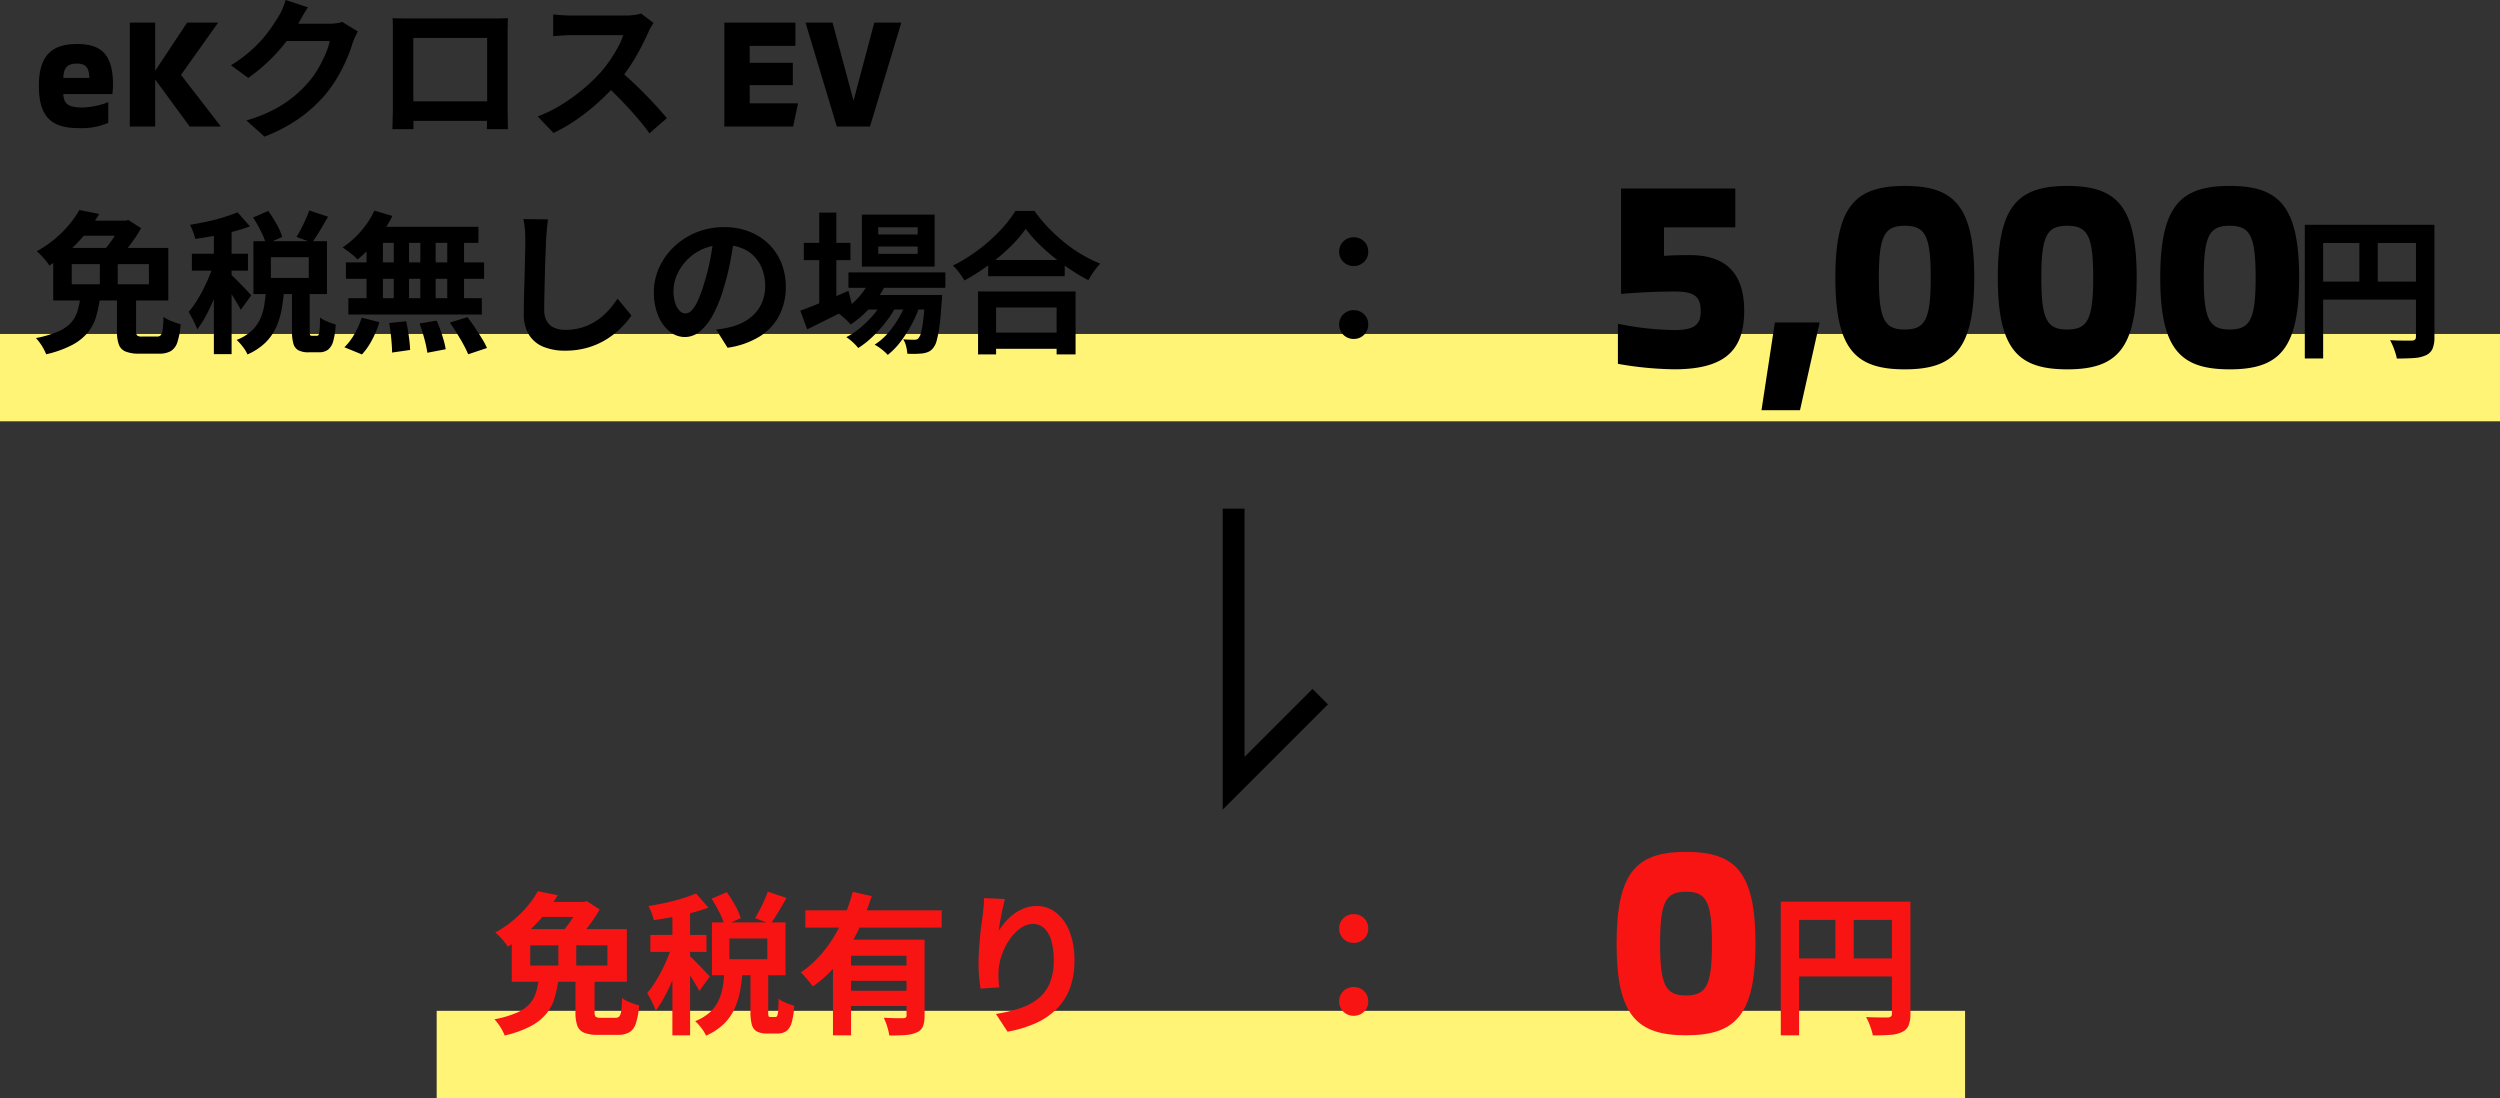
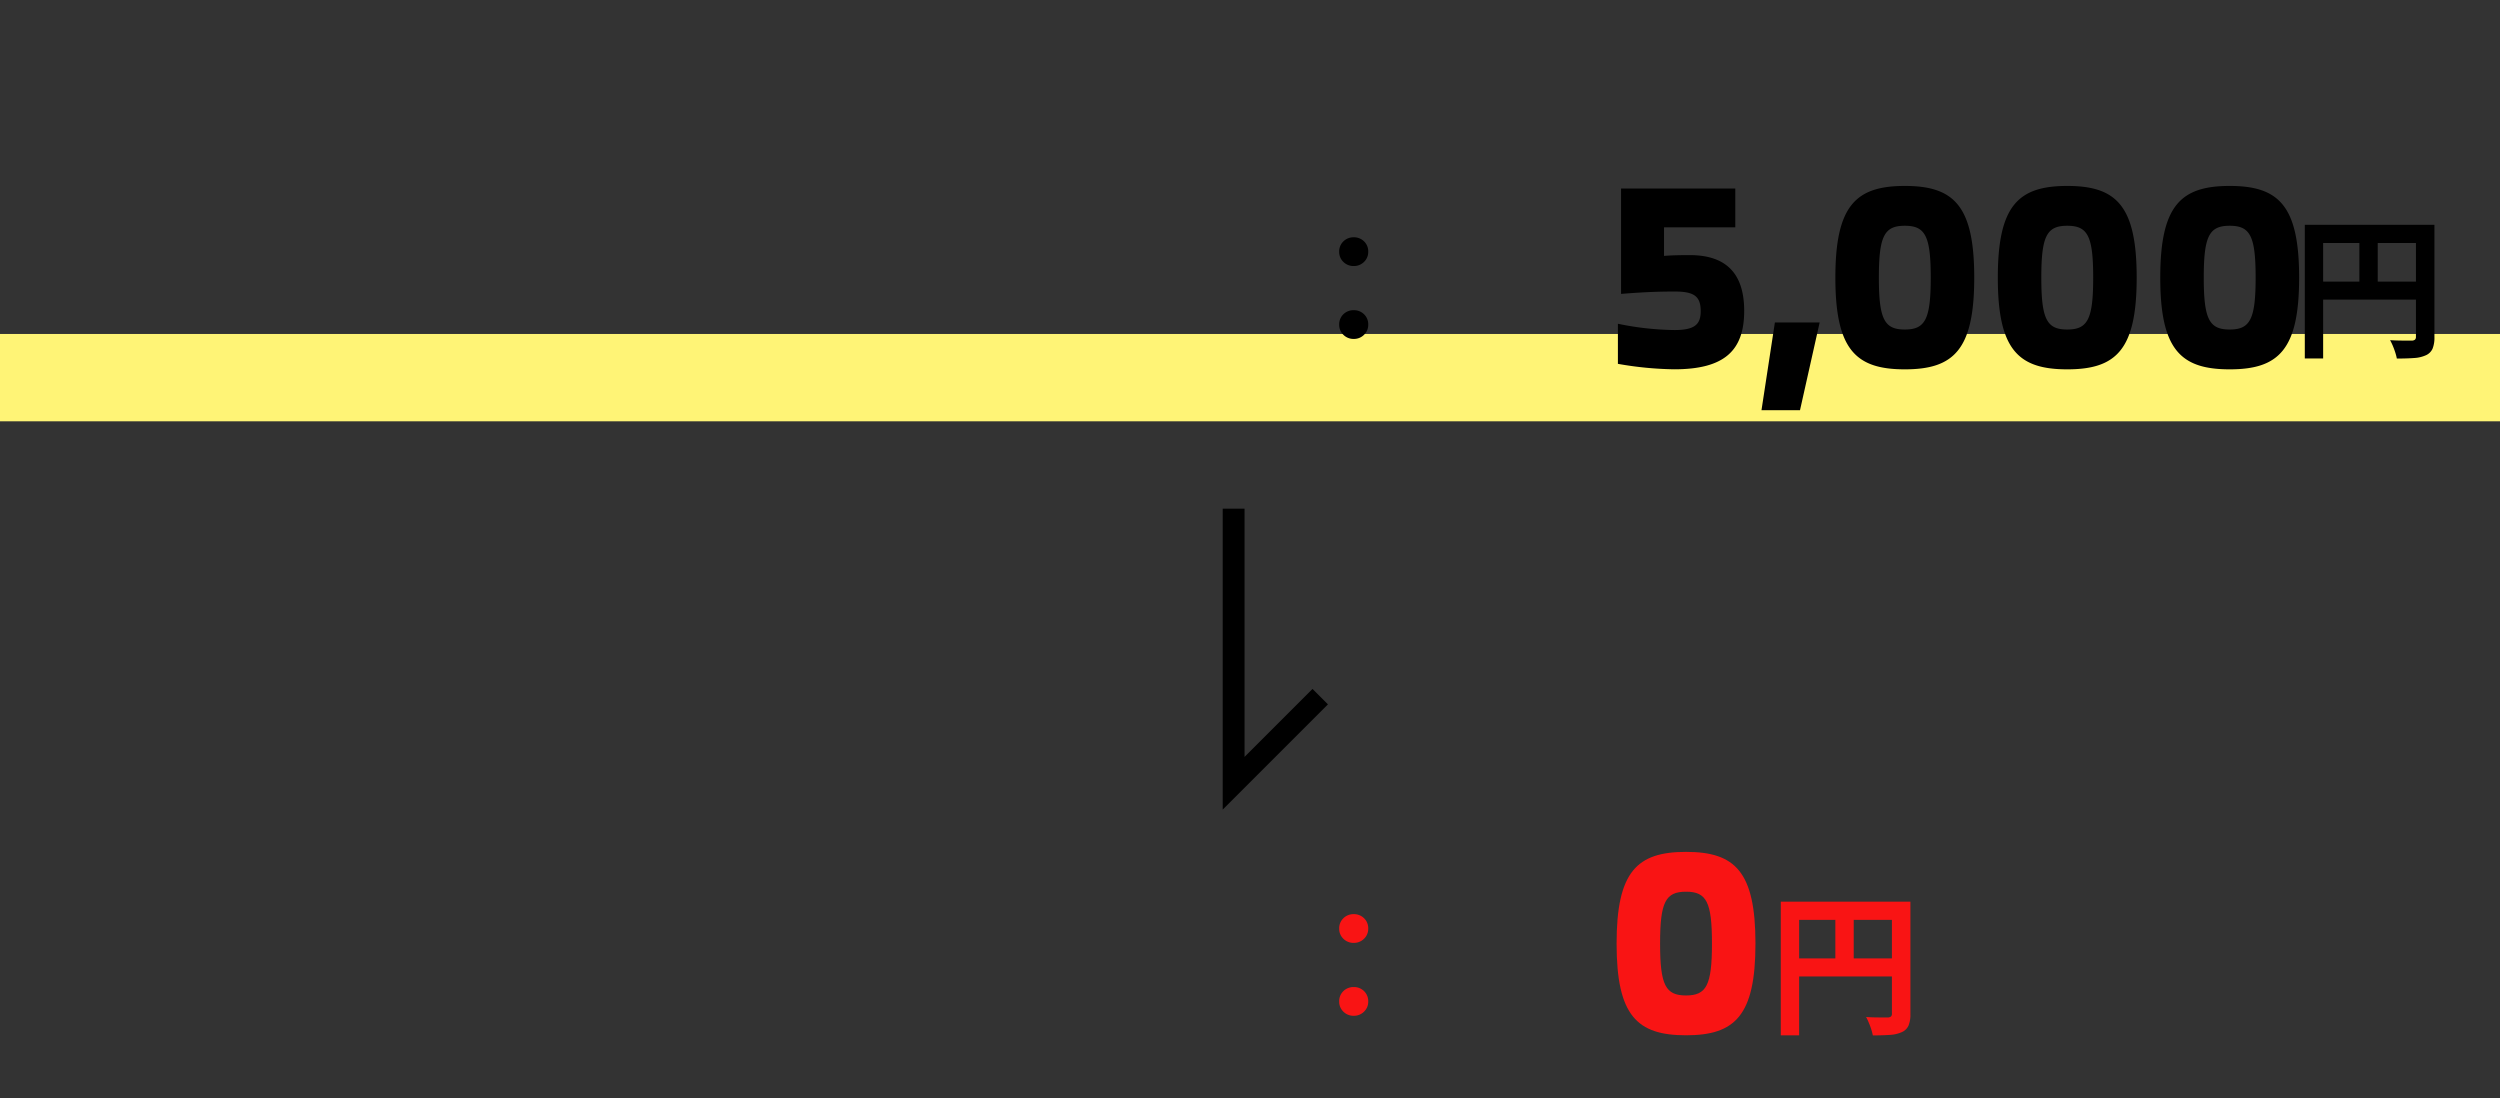
<svg xmlns="http://www.w3.org/2000/svg" width="229" height="100.592" viewBox="0 0 229 100.592">
  <rect x="0" y="0" width="229" height="100.592" fill="#333333" stroke="none" />
  <g data-name="グループ 135914">
    <path data-name="パス 140652" d="M0 30.592h229v8H0z" fill="#fff476" />
    <g data-name="グループ 135691">
-       <path data-name="パス 140648" d="M7.172 11.732a6.179 6.179 0 002.744-.476v-1.9a6.9 6.9 0 01-2.338.49c-1.232 0-1.75-.266-1.778-1.232h4.494a6.316 6.316 0 00.056-.854c0-2.748-1.05-3.728-3.276-3.728-2.198 0-3.514.924-3.514 3.822 0 2.856 1.162 3.878 3.612 3.878zM5.8 7.14c.028-.91.336-1.316 1.26-1.316.826 0 1.106.406 1.12 1.316zm14.434 4.452L16.58 6.86l3.4-4.788h-2.84l-2.926 4.41v-4.41H11.89v9.52h2.324V7.28l3.164 4.312zm12.544-8.708q-.112.2-.238.469t-.224.539a14.222 14.222 0 01-.511 1.407 14.774 14.774 0 01-.812 1.638 12.441 12.441 0 01-1.113 1.631 13.274 13.274 0 01-2.345 2.184 14.9 14.9 0 01-3.311 1.764l-1.652-1.484a13.434 13.434 0 002.464-.966 11.069 11.069 0 001.806-1.169 10.576 10.576 0 001.372-1.323 7.6 7.6 0 00.9-1.239 12.374 12.374 0 00.7-1.379 5.938 5.938 0 00.392-1.2h-4.722l.644-1.582h4a5.137 5.137 0 00.651-.042 2.772 2.772 0 00.567-.126zM28.214.672q-.252.364-.49.784l-.364.644a15.167 15.167 0 01-1.169 1.743 15.593 15.593 0 01-1.575 1.749A16.032 16.032 0 0122.74 7.14l-1.582-1.162a13.509 13.509 0 001.631-1.176 11.538 11.538 0 001.225-1.2 11.637 11.637 0 00.886-1.145q.371-.553.637-.987a4.976 4.976 0 00.35-.693 6.427 6.427 0 00.28-.777zm7.742.994q.434.014.819.021t.665.007h7.7q.266 0 .637-.007t.749-.021q-.014.322-.021.679t-.007.679v6.86q0 .21.007.525t.007.63q0 .315.007.546t.007.245h-1.932l.007-.343q.007-.315.014-.749t.007-.812V3.472H37.86v7.02q0 .315.007.609t.007.5v.229h-1.932l.007-.238q.007-.21.014-.518l.014-.63q.007-.322.007-.574V2.345q0-.385-.028-.679zm9.366 7.616v1.792h-8.414V9.282zM59.868 2.1q-.084.126-.245.392a2.989 2.989 0 00-.245.49q-.294.658-.721 1.47t-.966 1.631a16.138 16.138 0 01-1.141 1.533 23.352 23.352 0 01-1.729 1.743 18.943 18.943 0 01-1.988 1.582A15.243 15.243 0 0150.7 12.18l-1.444-1.512a13.024 13.024 0 002.2-1.092 16.417 16.417 0 001.974-1.428A16.341 16.341 0 0055 6.65a12.587 12.587 0 00.875-1.134 13.357 13.357 0 00.735-1.2 6.069 6.069 0 00.476-1.1h-4.75q-.294 0-.616.021l-.609.042q-.287.021-.441.035V1.326q.21.014.518.042t.623.042q.315.014.525.014h4.942a5.907 5.907 0 00.847-.056 3.638 3.638 0 00.6-.126zm-3.136 4.354q.546.434 1.162 1.008t1.218 1.19q.6.616 1.113 1.183t.861.987l-1.596 1.386q-.518-.716-1.183-1.484t-1.4-1.532q-.735-.763-1.491-1.449zm11.942 3.01V7.798h3.948V5.754h-3.948V4.2h4.186V2.072h-6.51v9.52h6.3l.45-2.128zm7.98 2.128h3.038l2.87-9.52h-2.478l-1.9 7.154-1.922-7.154h-2.478zm-65.94 15.526h1.75v3.192a.62.62 0 00.1.427.755.755 0 00.462.091H14.4a.431.431 0 00.329-.126 1 1 0 00.175-.518 10.217 10.217 0 00.07-1.162 2.569 2.569 0 00.462.273 6.186 6.186 0 00.574.238 5.021 5.021 0 00.532.161 6.693 6.693 0 01-.294 1.652 1.464 1.464 0 01-.609.819 2.166 2.166 0 01-1.085.231h-1.782a3.272 3.272 0 01-1.281-.2 1.1 1.1 0 01-.609-.644 3.567 3.567 0 01-.168-1.218zm-3.374.238h1.806a11 11 0 01-.364 1.708 4.075 4.075 0 01-.763 1.421 4.739 4.739 0 01-1.435 1.127 9.992 9.992 0 01-2.352.84 5.044 5.044 0 00-.238-.5 4.674 4.674 0 00-.343-.546 4.994 4.994 0 00-.357-.441 9.688 9.688 0 002.023-.595 3.482 3.482 0 001.169-.791 2.756 2.756 0 00.588-1.008 6.671 6.671 0 00.266-1.215zm1.806-4.046h1.638v3.388H9.146zM7.27 19.236l1.82.364a15.846 15.846 0 01-1.176 1.7 13.283 13.283 0 01-1.5 1.6 12.958 12.958 0 01-1.9 1.421 4.2 4.2 0 00-.322-.455q-.2-.245-.42-.476a3.871 3.871 0 00-.406-.371 10.588 10.588 0 001.7-1.169 10.425 10.425 0 001.3-1.309 8.784 8.784 0 00.904-1.305zm-.7 4.956v1.848h7.07v-1.848zm-1.694-1.484h10.542v4.816H4.876zm6.216-2.492h.378l.28-.07 1.176.756a10.536 10.536 0 01-.651 1.036q-.385.546-.8 1.064t-.8.924q-.252-.2-.63-.441t-.672-.4a8.253 8.253 0 00.686-.819q.336-.455.616-.924a7.25 7.25 0 00.42-.791zm-3.668 0H11.6v1.376h-5zm15.764-.294l1.386-.6a12.613 12.613 0 01.763 1.211 5.5 5.5 0 01.511 1.169l-1.47.658a7.072 7.072 0 00-.478-1.178 14.27 14.27 0 00-.712-1.26zm5.138-.644l1.722.574q-.378.658-.756 1.288t-.714 1.092l-1.414-.532q.21-.336.427-.756t.409-.852a8.576 8.576 0 00.326-.814zm-3.962 7.336h1.652a15.6 15.6 0 01-.238 1.82 6.9 6.9 0 01-.518 1.617 4.636 4.636 0 01-.973 1.358 5.549 5.549 0 01-1.617 1.057 3.164 3.164 0 00-.427-.7 4.643 4.643 0 00-.567-.63 4.309 4.309 0 001.351-.812 3.443 3.443 0 00.784-1.057 4.782 4.782 0 00.385-1.246q.112-.665.168-1.407zm2.38-.21h1.624v3.878a1.3 1.3 0 00.035.4q.035.077.175.077h.448a.179.179 0 00.168-.112 1.516 1.516 0 00.084-.469q.028-.357.042-1.1a1.755 1.755 0 00.413.266 5.027 5.027 0 00.539.224q.28.1.476.154a6.6 6.6 0 01-.231 1.547 1.456 1.456 0 01-.49.777 1.382 1.382 0 01-.819.224h-.924a1.958 1.958 0 01-.959-.189 1 1 0 01-.455-.616 4.3 4.3 0 01-.126-1.169zm-1.932-2.842v1.9h3.472v-1.9zm-1.6-1.47h6.738v4.844h-6.734zm-3.622-1.484h1.624v11.83H19.59zm-2.016 2.632h5.138v1.552h-5.138zm2.1.63l.98.42q-.2.756-.476 1.568t-.616 1.6q-.336.791-.714 1.491a8.591 8.591 0 01-.784 1.218 6.639 6.639 0 00-.357-.819q-.231-.455-.427-.777a8.081 8.081 0 00.72-.979q.357-.567.679-1.211t.574-1.288q.253-.649.421-1.223zm2.086-4.424l1.134 1.288q-.714.266-1.568.49t-1.743.385q-.889.161-1.7.273a4.242 4.242 0 00-.2-.651 5.708 5.708 0 00-.277-.639q.77-.126 1.575-.3t1.526-.4q.721-.222 1.253-.446zm-.574 5.74a4.8 4.8 0 01.385.357q.259.259.56.567t.539.567q.238.259.35.371l-.966 1.33q-.126-.266-.329-.6t-.434-.7q-.231-.364-.455-.693t-.392-.539zm13.104-5.894l1.652.49a11.48 11.48 0 01-.9 1.512 11.987 11.987 0 01-1.113 1.372 12.174 12.174 0 01-1.179 1.106 3.1 3.1 0 00-.392-.378q-.252-.21-.518-.406t-.462-.322a8.27 8.27 0 001.68-1.484 7.635 7.635 0 001.232-1.89zm-.112 1.484h9.646v1.47H33.772zm-2.492 3.262h12.656v1.5H31.686zm.224 3.276h12.222v1.5H31.91zm4.158-6.022h1.4v6.8h-1.4zm-2.492 0h1.5v6.82h-1.5zm4.928 0h1.4v6.82H38.5zm2.464 0h1.54v6.82h-1.54zm-5.32 8.3l1.554-.168q.14.63.245 1.372a11.43 11.43 0 01.119 1.26l-1.652.238q0-.336-.035-.8t-.091-.966q-.056-.498-.14-.936zm2.786.042L40 29.372q.182.406.35.882t.294.924a6.917 6.917 0 01.182.812l-1.68.322a10.491 10.491 0 00-.273-1.274q-.201-.756-.439-1.4zm2.772-.084l1.61-.5q.336.434.672.938t.644 1a6.851 6.851 0 01.476.889l-1.722.574a9.137 9.137 0 00-.427-.882q-.273-.5-.6-1.029t-.653-.986zm-8.078-.448l1.624.406a8.873 8.873 0 01-.658 1.6 6.324 6.324 0 01-.938 1.358l-1.61-.658a5.3 5.3 0 00.91-1.19 7.208 7.208 0 00.672-1.512zm17.066-9.01q-.056.434-.1.938t-.077.924q-.014.574-.049 1.393t-.056 1.715l-.042 1.764q-.021.864-.021 1.512a2.079 2.079 0 00.259 1.113 1.438 1.438 0 00.693.588 2.6 2.6 0 00.98.175 5.12 5.12 0 001.582-.231 5.242 5.242 0 001.3-.623 5.64 5.64 0 001.057-.91 9 9 0 00.847-1.092l1.274 1.54a7.738 7.738 0 01-2.177 2.114 6.943 6.943 0 01-1.729.8 7.213 7.213 0 01-2.17.308 5.112 5.112 0 01-2-.357 2.787 2.787 0 01-1.316-1.106 3.6 3.6 0 01-.469-1.939q0-.574.014-1.309t.042-1.533q.028-.8.042-1.561t.028-1.379q.014-.616.014-.98 0-.5-.042-.987a6.427 6.427 0 00-.14-.9zm17.08 1.512q-.14 1.064-.364 2.268a22.063 22.063 0 01-.6 2.436 12.513 12.513 0 01-.952 2.436 5.34 5.34 0 01-1.2 1.575 2.15 2.15 0 01-1.421.553 2.216 2.216 0 01-1.421-.525 3.586 3.586 0 01-1.035-1.455 5.417 5.417 0 01-.385-2.1 5.484 5.484 0 01.49-2.3 6.108 6.108 0 011.365-1.9 6.472 6.472 0 012.044-1.309 6.637 6.637 0 012.527-.476 6.23 6.23 0 012.345.42 5.278 5.278 0 011.785 1.162 5.044 5.044 0 011.134 1.736 5.786 5.786 0 01.392 2.142 5.637 5.637 0 01-.6 2.632 4.976 4.976 0 01-1.785 1.918 7.654 7.654 0 01-2.947 1.036l-1.05-1.666q.406-.042.714-.1t.588-.126a5.328 5.328 0 001.253-.483 3.911 3.911 0 001.015-.784 3.43 3.43 0 00.679-1.1 3.793 3.793 0 00.245-1.386 4.356 4.356 0 00-.252-1.512 3.4 3.4 0 00-.742-1.2 3.269 3.269 0 00-1.19-.784 4.41 4.41 0 00-1.61-.273 4.536 4.536 0 00-3.416 1.428 4.518 4.518 0 00-.889 1.358 3.629 3.629 0 00-.3 1.386 3.5 3.5 0 00.168 1.169 1.769 1.769 0 00.413.7.756.756 0 00.525.231.818.818 0 00.581-.3 3.358 3.358 0 00.567-.917 12.406 12.406 0 00.56-1.554 19.121 19.121 0 00.546-2.156 21.942 21.942 0 00.322-2.24zm10.444 3.346h8.876v1.412h-8.876zm1.526 2.072H85v1.33h-5.756zm.532-1.554l1.442.364a8.378 8.378 0 01-1.407 2.219 9.457 9.457 0 01-1.883 1.673q-.126-.14-.329-.343t-.42-.385a4.5 4.5 0 00-.385-.294 6.953 6.953 0 001.771-1.379 6.2 6.2 0 001.211-1.857zm4.97 1.554H86.3l-.007.217a2.574 2.574 0 01-.035.371q-.084 1.358-.2 2.233a9.977 9.977 0 01-.259 1.358 1.736 1.736 0 01-.336.693 1.134 1.134 0 01-.427.336 2.1 2.1 0 01-.511.14q-.238.028-.609.042a7.918 7.918 0 01-.805-.014 3.468 3.468 0 00-.111-.681 2.061 2.061 0 00-.266-.637q.336.028.6.035t.406.007a.8.8 0 00.231-.028.387.387 0 00.175-.126 1.379 1.379 0 00.231-.539 9.138 9.138 0 00.2-1.169q.091-.77.175-2zm-4.3-4.438v.672h3.614v-.674zm0-1.764v.658h3.614v-.66zm-1.5-1.162h6.664v4.76h-6.66zm-5.32 2.59H77.9v1.582h-4.27zm1.414-2.772h1.568v8.706h-1.564zm-1.732 8.986q.546-.2 1.267-.49t1.533-.637q.812-.343 1.61-.693l.364 1.442q-1.05.546-2.142 1.092t-2 .994zm9.828-1.162l1.134.616a9.578 9.578 0 01-.714 1.715 11.807 11.807 0 01-1.036 1.631 6.684 6.684 0 01-1.2 1.246 4.238 4.238 0 00-.546-.5 4.194 4.194 0 00-.658-.434 5.693 5.693 0 001.274-1.12 8.95 8.95 0 001.043-1.512 8.817 8.817 0 00.703-1.642zm-2.114.014l1.092.644a8.5 8.5 0 01-.917 1.47 12.052 12.052 0 01-1.239 1.386 8.373 8.373 0 01-1.344 1.064 4.589 4.589 0 00-.5-.532 3.882 3.882 0 00-.595-.462 7.186 7.186 0 001.365-.924 9.352 9.352 0 001.242-1.268 7.361 7.361 0 00.896-1.378zm9.492-3.5h7.014v1.484h-7.014zm-.182 6.65h7.238v1.484h-7.238zm-.742-3.766h8.932v5.768h-1.736v-4.3h-5.544v4.3H89.59zm4.368-5.74a11.737 11.737 0 01-1.449 1.68 18.01 18.01 0 01-1.946 1.638 20.236 20.236 0 01-2.219 1.416q-.112-.2-.287-.448t-.378-.5a3.4 3.4 0 00-.4-.413 14.611 14.611 0 002.332-1.439 15.763 15.763 0 002-1.778 10.981 10.981 0 001.4-1.792h1.75a12.857 12.857 0 001.26 1.526 16.215 16.215 0 001.477 1.358 12.834 12.834 0 001.617 1.12 13.132 13.132 0 001.666.826 6.157 6.157 0 00-.588.721q-.28.4-.5.791a16.937 16.937 0 01-1.638-.973q-.826-.553-1.589-1.176a17.907 17.907 0 01-1.407-1.274 10.451 10.451 0 01-1.101-1.283z" />
      <path data-name="パス 140651" d="M124 24.368a1.3 1.3 0 01-.945-.376 1.245 1.245 0 01-.385-.924 1.273 1.273 0 01.385-.959 1.31 1.31 0 01.945-.373 1.31 1.31 0 01.945.371 1.273 1.273 0 01.385.959 1.245 1.245 0 01-.385.924 1.3 1.3 0 01-.945.378zm0 6.678a1.3 1.3 0 01-.945-.378 1.245 1.245 0 01-.385-.924 1.273 1.273 0 01.385-.959 1.31 1.31 0 01.945-.371 1.31 1.31 0 01.945.371 1.273 1.273 0 01.385.959 1.245 1.245 0 01-.385.924 1.3 1.3 0 01-.945.378z" />
      <g data-name="グループ 135690">
        <path data-name="パス 140649" d="M154.776 23.368c-1.008 0-1.776.024-2.352.072v-2.616h6.528v-3.552h-10.464v9.648c1.56-.12 2.952-.216 4.92-.216 1.8 0 2.376.456 2.376 1.8 0 1.2-.528 1.728-2.4 1.728a26.772 26.772 0 01-5.184-.576v3.672a31.738 31.738 0 005.16.5c4.584 0 6.408-1.7 6.408-5.352 0-3.572-1.8-5.108-4.992-5.108zm6.576 14.208h3.528l1.8-8.04h-4.1zm13.128-3.744c4.488 0 6.36-1.8 6.36-8.4s-1.872-8.4-6.36-8.4-6.36 1.8-6.36 8.4 1.872 8.4 6.36 8.4zm0-3.648c-1.872 0-2.376-.936-2.376-4.752s.5-4.752 2.376-4.752 2.376.936 2.376 4.752-.504 4.752-2.376 4.752zm14.88 3.648c4.488 0 6.36-1.8 6.36-8.4s-1.872-8.4-6.36-8.4-6.36 1.8-6.36 8.4 1.872 8.4 6.36 8.4zm0-3.648c-1.872 0-2.376-.936-2.376-4.752s.5-4.752 2.376-4.752 2.376.936 2.376 4.752-.504 4.752-2.376 4.752zm14.88 3.648c4.488 0 6.36-1.8 6.36-8.4s-1.872-8.4-6.36-8.4-6.36 1.8-6.36 8.4 1.872 8.4 6.36 8.4zm0-3.648c-1.872 0-2.376-.936-2.376-4.752s.5-4.752 2.376-4.752 2.376.936 2.376 4.752-.504 4.752-2.376 4.752z" />
        <path data-name="パス 140650" d="M211.12 20.592h10.98v1.666h-9.3v10.58h-1.68zm10.18 0h1.694v10.286a2.7 2.7 0 01-.17 1.057 1.187 1.187 0 01-.6.6 3.014 3.014 0 01-1.085.259q-.651.049-1.589.049a4.292 4.292 0 00-.142-.551q-.098-.308-.224-.609a5.075 5.075 0 00-.252-.525q.406.028.819.035t.735.007h.448a.461.461 0 00.28-.091.339.339 0 00.086-.259zm-9.27 5.2h10.094v1.652H212.03zm4.088-4.3h1.682v5.13h-1.682z" />
      </g>
    </g>
    <g data-name="グループ 135692">
-       <path data-name="パス 140657" d="M40 92.592h140v8H40z" fill="#fff476" />
-       <path data-name="パス 140653" d="M52.714 89.518h1.75v3.192a.62.62 0 00.1.427.755.755 0 00.462.091H56.4a.431.431 0 00.329-.126 1 1 0 00.175-.518 10.217 10.217 0 00.07-1.162 2.569 2.569 0 00.462.273 6.186 6.186 0 00.574.238 5.02 5.02 0 00.532.161 6.693 6.693 0 01-.298 1.652 1.464 1.464 0 01-.609.819 2.166 2.166 0 01-1.085.227h-1.778a3.272 3.272 0 01-1.281-.2 1.1 1.1 0 01-.609-.636 3.567 3.567 0 01-.168-1.218zm-3.374.238h1.806a11 11 0 01-.364 1.708 4.075 4.075 0 01-.763 1.421 4.739 4.739 0 01-1.435 1.127 9.992 9.992 0 01-2.352.84 5.044 5.044 0 00-.238-.5 4.674 4.674 0 00-.343-.543 4.994 4.994 0 00-.357-.441 9.688 9.688 0 002.023-.595 3.482 3.482 0 001.169-.791 2.756 2.756 0 00.588-1.008 6.671 6.671 0 00.266-1.218zm1.806-4.046h1.638v3.388h-1.638zm-1.876-4.074l1.82.364a15.846 15.846 0 01-1.176 1.7 13.283 13.283 0 01-1.5 1.6 12.958 12.958 0 01-1.9 1.421 4.2 4.2 0 00-.322-.455q-.2-.245-.42-.476a3.871 3.871 0 00-.406-.371 10.588 10.588 0 001.7-1.169 10.425 10.425 0 001.3-1.309 8.784 8.784 0 00.904-1.305zm-.7 4.956v1.848h7.07v-1.848zm-1.694-1.484h10.542v4.816H46.876zm6.216-2.492h.378l.28-.07 1.176.756a10.536 10.536 0 01-.651 1.036q-.385.546-.8 1.064t-.8.924q-.252-.2-.63-.441t-.672-.4a8.253 8.253 0 00.686-.819q.336-.455.616-.924a7.25 7.25 0 00.42-.791zm-3.668 0H53.6v1.376h-5zm15.764-.294l1.386-.6a12.613 12.613 0 01.763 1.211 5.5 5.5 0 01.511 1.169l-1.47.658a7.072 7.072 0 00-.478-1.178 14.27 14.27 0 00-.712-1.26zm5.138-.644l1.722.574q-.378.658-.756 1.288t-.714 1.092l-1.414-.532q.21-.336.427-.756t.409-.852a8.576 8.576 0 00.326-.814zm-3.962 7.336h1.652a15.6 15.6 0 01-.238 1.82 6.9 6.9 0 01-.518 1.617 4.636 4.636 0 01-.973 1.358 5.549 5.549 0 01-1.617 1.057 3.164 3.164 0 00-.427-.7 4.643 4.643 0 00-.567-.63 4.309 4.309 0 001.351-.812 3.443 3.443 0 00.784-1.057 4.782 4.782 0 00.389-1.246q.108-.665.164-1.407zm2.38-.21h1.624v3.878a1.3 1.3 0 00.035.4q.035.077.175.077h.448a.179.179 0 00.168-.112 1.516 1.516 0 00.084-.469q.028-.357.042-1.1a1.755 1.755 0 00.413.266 5.027 5.027 0 00.539.224q.28.1.476.154a6.6 6.6 0 01-.231 1.547 1.456 1.456 0 01-.49.777 1.382 1.382 0 01-.819.224h-.924a1.958 1.958 0 01-.959-.189 1 1 0 01-.455-.616 4.3 4.3 0 01-.126-1.173zm-1.932-2.842v1.9h3.472v-1.9zm-1.6-1.47h6.738v4.844h-6.734zm-3.622-1.484h1.624v11.83H61.59zm-2.016 2.632h5.138v1.552h-5.138zm2.1.63l.98.42q-.2.756-.476 1.568t-.616 1.6q-.336.791-.714 1.491a8.591 8.591 0 01-.784 1.218 6.639 6.639 0 00-.357-.819q-.231-.455-.427-.777a8.081 8.081 0 00.72-.984q.357-.567.679-1.211t.575-1.284q.252-.648.42-1.222zm2.086-4.424l1.134 1.288q-.714.266-1.568.49t-1.743.385q-.889.161-1.7.273a4.242 4.242 0 00-.2-.651 5.708 5.708 0 00-.28-.637q.77-.126 1.575-.3t1.526-.4q.724-.224 1.256-.448zm-.574 5.74a4.8 4.8 0 01.385.357q.259.259.56.567t.539.567q.238.259.35.371l-.966 1.33q-.126-.266-.329-.6t-.434-.7q-.231-.364-.455-.693t-.392-.539zm10.584-4.2h12.488v1.582H73.77zm3.78 5.054h6.076v1.4H77.55zm-1.25-2.366h7.07v1.47h-5.414v7.294H76.3zm6.734 0h1.656v6.958a2.675 2.675 0 01-.147.98 1.054 1.054 0 01-.581.56 2.921 2.921 0 01-1.036.238q-.616.042-1.47.042a4.652 4.652 0 00-.189-.819 5.477 5.477 0 00-.315-.805l.728.028q.364.014.651.014h.4a.436.436 0 00.245-.07.253.253 0 00.063-.2zm-4.924-4.382l1.736.392a23.8 23.8 0 01-1.225 3.115 15.686 15.686 0 01-1.764 2.877 10.815 10.815 0 01-2.4 2.282q-.126-.182-.329-.427t-.406-.476a5.039 5.039 0 00-.371-.385 9.071 9.071 0 001.687-1.456 11.672 11.672 0 001.362-1.827 14.76 14.76 0 001.022-2.03 16.267 16.267 0 00.688-2.065zm-.56 9.058h6.076v1.4H77.55zm14.5-8.4q-.07.252-.154.63t-.168.791q-.084.413-.147.805t-.091.686a5.661 5.661 0 01.6-.819 5.121 5.121 0 01.791-.728 3.87 3.87 0 01.966-.525 3.156 3.156 0 011.113-.2 2.823 2.823 0 011.764.6 4.011 4.011 0 011.239 1.722 7.05 7.05 0 01.455 2.66 7.125 7.125 0 01-.434 2.6 5.248 5.248 0 01-1.246 1.9 6.585 6.585 0 01-1.933 1.281 11.161 11.161 0 01-2.513.749l-1.064-1.624a13.942 13.942 0 002.135-.5 5.485 5.485 0 001.68-.861 3.6 3.6 0 001.092-1.407 5.19 5.19 0 00.385-2.118 6.447 6.447 0 00-.22-1.827 2.472 2.472 0 00-.651-1.141 1.45 1.45 0 00-1.019-.392 1.973 1.973 0 00-1.176.406 4.185 4.185 0 00-1 1.057 5.914 5.914 0 00-.7 1.407 5.124 5.124 0 00-.287 1.456q-.014.294-.007.644a7.075 7.075 0 00.077.84l-1.722.112q-.056-.406-.119-1.015a12.9 12.9 0 01-.063-1.323q0-.49.035-1.05t.084-1.141q.049-.581.126-1.169l.147-1.12q.056-.406.084-.8t.028-.672z" fill="#f91414" />
+       <path data-name="パス 140657" d="M40 92.592h140H40z" fill="#fff476" />
      <path data-name="パス 140654" d="M124 86.368a1.3 1.3 0 01-.945-.376 1.245 1.245 0 01-.385-.924 1.273 1.273 0 01.385-.959 1.31 1.31 0 01.945-.373 1.31 1.31 0 01.945.371 1.273 1.273 0 01.385.959 1.245 1.245 0 01-.385.924 1.3 1.3 0 01-.945.378zm0 6.678a1.3 1.3 0 01-.945-.378 1.245 1.245 0 01-.385-.924 1.273 1.273 0 01.385-.959 1.31 1.31 0 01.945-.371 1.31 1.31 0 01.945.371 1.273 1.273 0 01.385.959 1.245 1.245 0 01-.385.924 1.3 1.3 0 01-.945.378z" fill="#f91414" />
      <g data-name="グループ 135690" fill="#f91414">
        <path data-name="パス 140655" d="M154.44 94.832c4.488 0 6.36-1.8 6.36-8.4s-1.872-8.4-6.36-8.4-6.36 1.8-6.36 8.4 1.872 8.4 6.36 8.4zm0-3.648c-1.872 0-2.376-.936-2.376-4.752s.5-4.752 2.376-4.752 2.376.936 2.376 4.752-.504 4.752-2.376 4.752z" />
        <path data-name="パス 140656" d="M163.12 82.592h10.98v1.666h-9.3v10.58h-1.68zm10.18 0h1.694v10.286a2.7 2.7 0 01-.17 1.057 1.187 1.187 0 01-.6.6 3.014 3.014 0 01-1.085.259q-.651.049-1.589.049a4.292 4.292 0 00-.142-.551q-.098-.308-.224-.609a5.075 5.075 0 00-.252-.525q.406.028.819.035t.735.007h.448a.461.461 0 00.28-.091.339.339 0 00.086-.259zm-9.27 5.2h10.094v1.652H164.03zm4.088-4.3h1.682v5.13h-1.682z" />
      </g>
    </g>
    <path data-name="パス 139721" d="M113 46.592v25.154l7.932-7.932" fill="none" stroke="#000" stroke-width="2" />
  </g>
</svg>